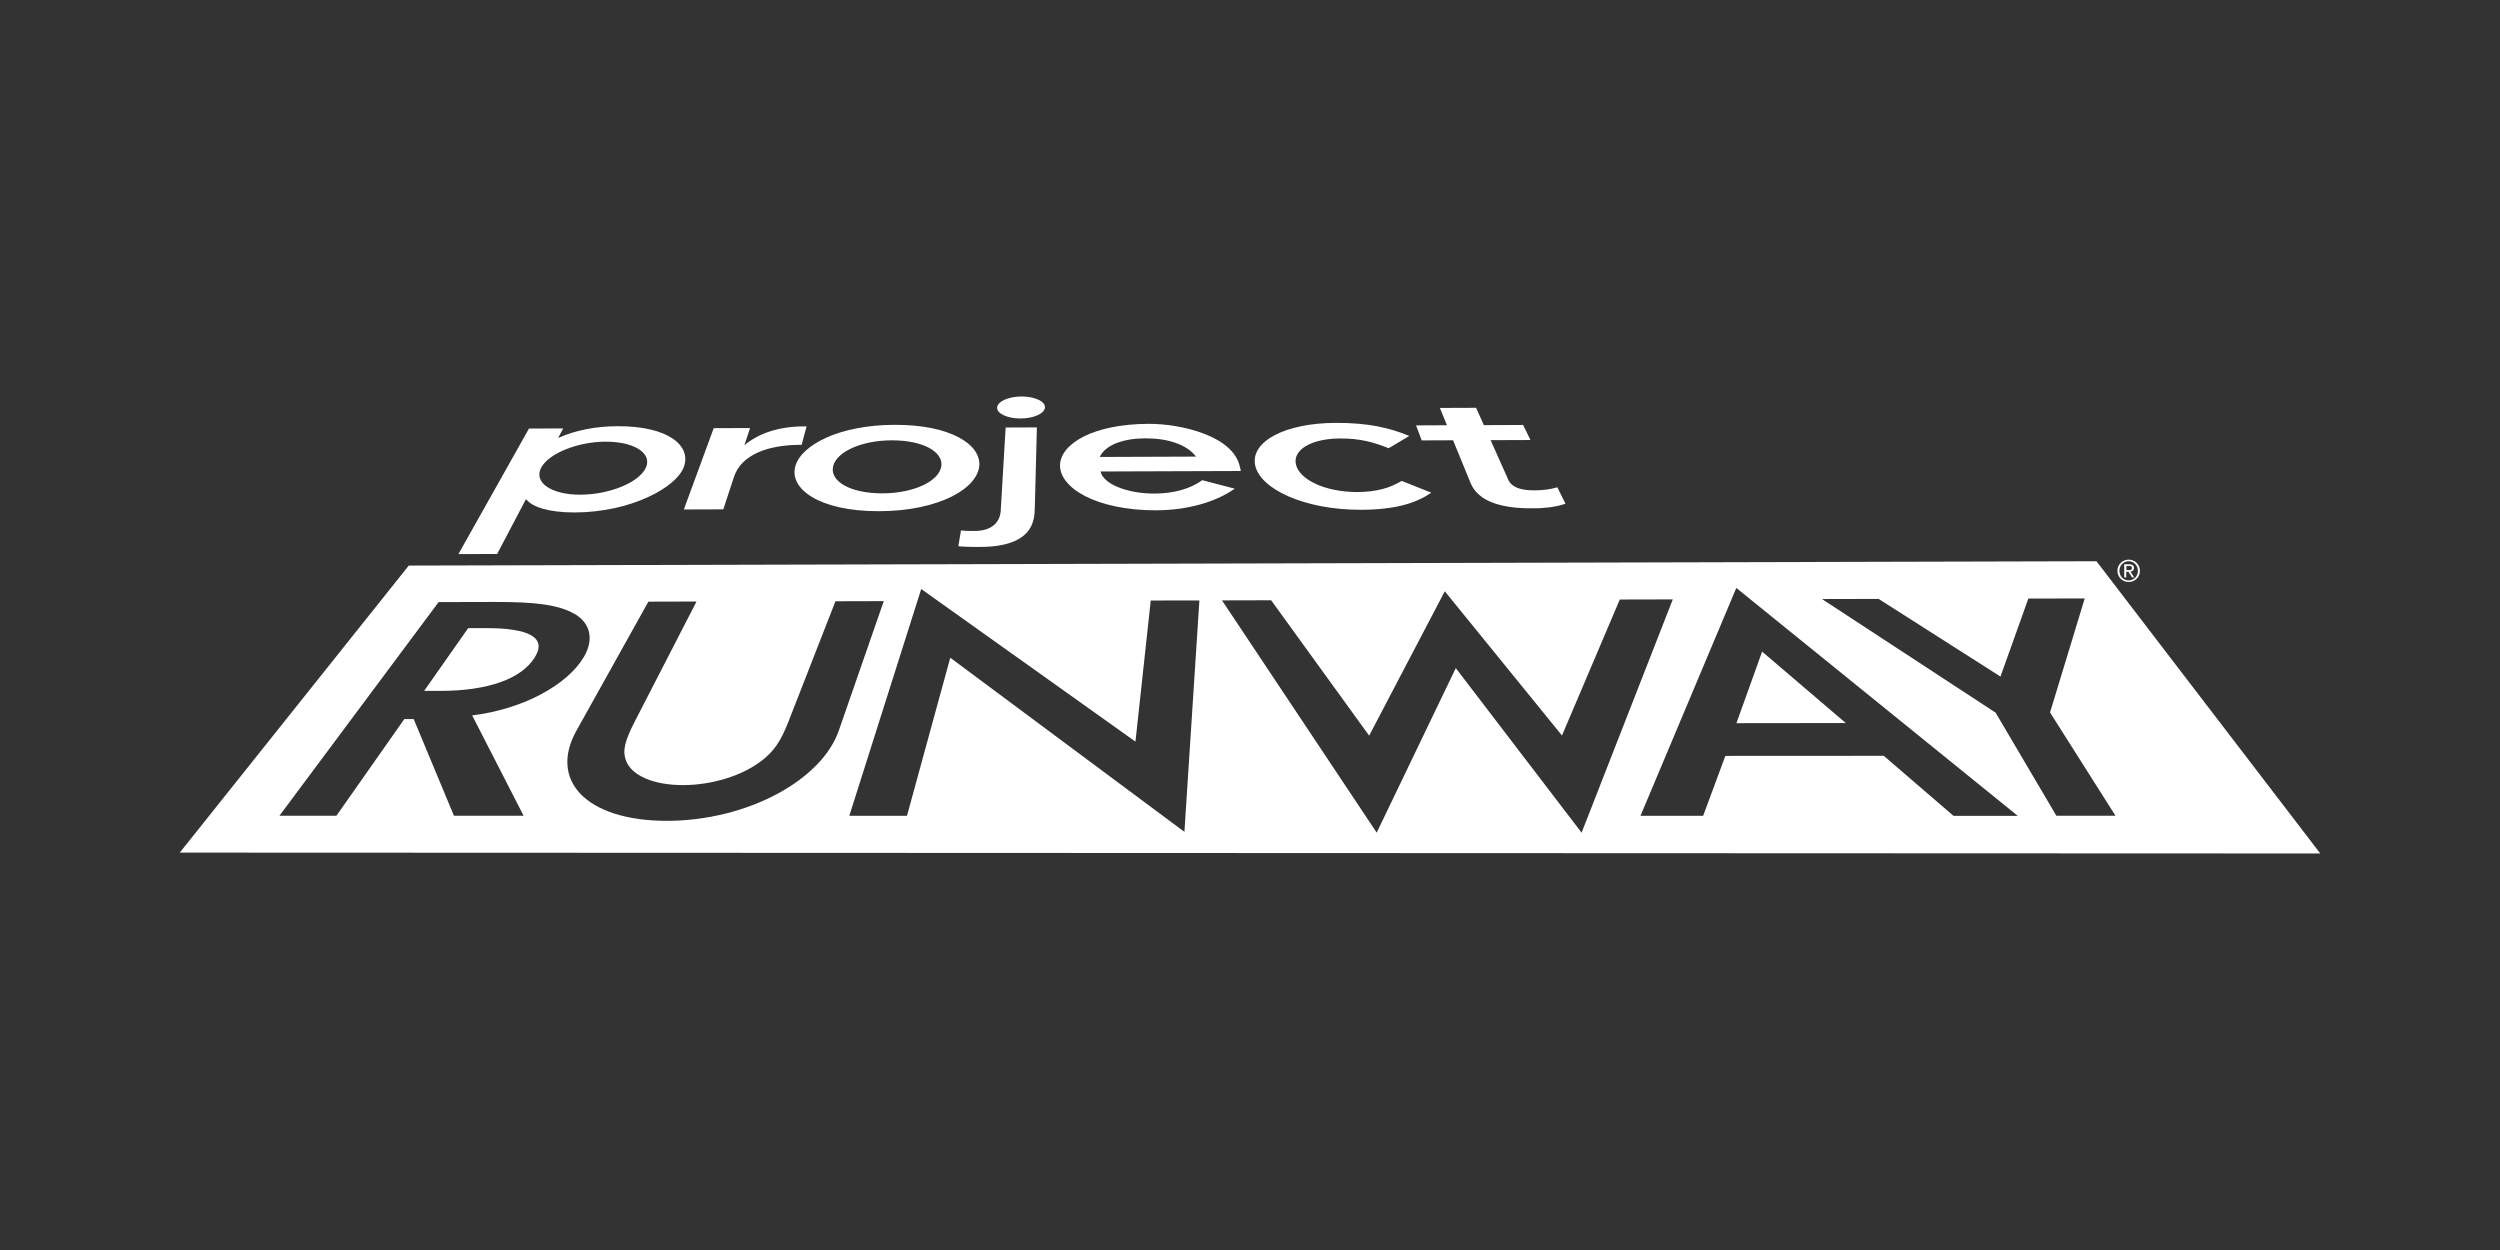
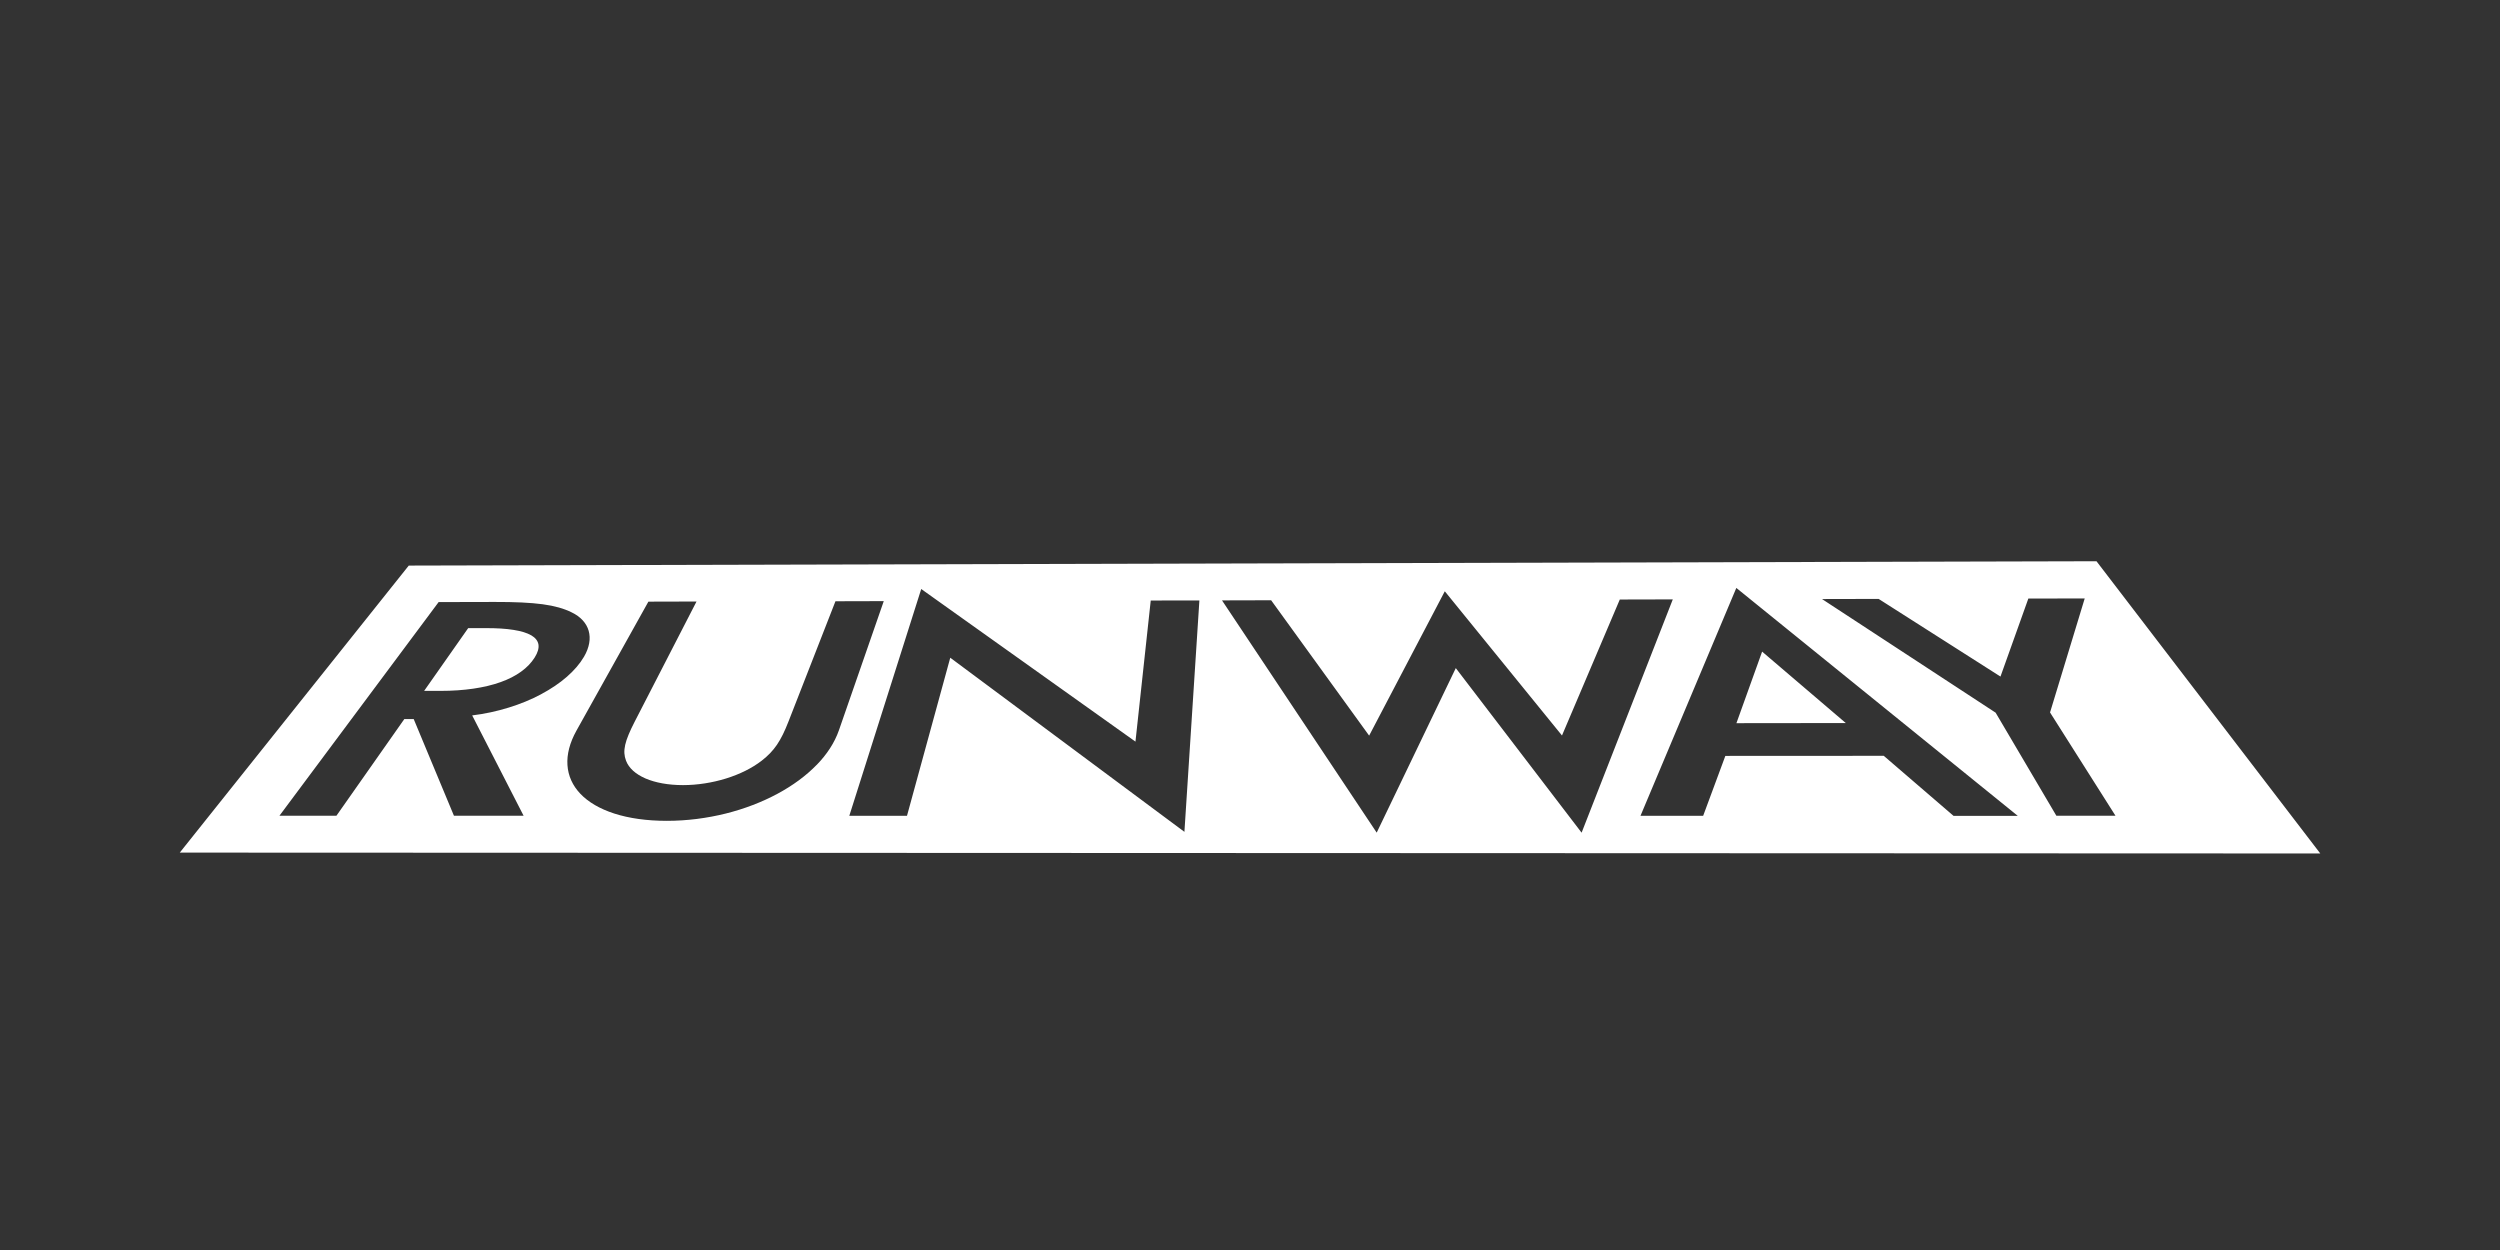
<svg xmlns="http://www.w3.org/2000/svg" id="OTHER_CHANNELS" viewBox="0 0 576 288">
  <rect x="0" y="0" width="576" height="288" fill="#333333" stroke="none" />
  <defs>
    <style>
      .cls-1 {
        fill: #fff;
      }
    </style>
  </defs>
  <g id="PROJECT_RUNWAY">
    <g>
      <g>
        <path class="cls-1" d="M483.02,129.31l-388.84,1-52.76,66.13,493.17.2-51.56-67.33M124.68,159.95c-2.26,1.21-4.78,2.25-7.45,3.07-2.69.84-5.53,1.46-8.44,1.81l11.85,23.12h-16.05s-9.27-22.27-9.27-22.27h-2.17s-15.64,22.27-15.64,22.27h-13.13s36.68-49.23,36.68-49.23l12.9-.03c2.35,0,4.42.03,6.24.12,1.83.09,3.42.22,4.83.41,1.41.19,2.63.44,3.73.75,1.1.31,2.06.68,2.95,1.12,1.04.5,1.9,1.12,2.55,1.84.66.72,1.12,1.53,1.37,2.41.25.89.3,1.84.12,2.85-.18,1.01-.57,2.06-1.2,3.13-.95,1.62-2.29,3.17-3.95,4.62-1.67,1.46-3.68,2.81-5.92,4ZM188.15,176.23c-2.42,2.5-5.48,4.75-9.01,6.65-3.57,1.92-7.61,3.48-11.93,4.56-4.34,1.08-8.94,1.68-13.57,1.68s-8.74-.59-12.11-1.68c-3.34-1.08-5.98-2.63-7.81-4.55-1.8-1.89-2.82-4.14-2.98-6.63-.16-2.45.52-5.13,2.08-7.93l16.57-29.71,11.09-.03-14.23,27.65c-.58,1.13-1.05,2.11-1.41,2.99-.37.89-.63,1.66-.79,2.37-.16.71-.22,1.34-.19,1.94.04.6.16,1.16.38,1.73.32.85.88,1.63,1.63,2.31.76.69,1.72,1.28,2.86,1.78,1.14.49,2.45.87,3.9,1.13,1.45.26,3.05.4,4.74.4,1.66,0,3.36-.14,5.03-.4,1.67-.26,3.32-.64,4.9-1.13,1.57-.49,3.08-1.09,4.46-1.78,1.38-.69,2.64-1.47,3.74-2.32.73-.57,1.37-1.13,1.95-1.74.57-.6,1.09-1.23,1.57-1.94.48-.71.92-1.48,1.36-2.37.43-.88.86-1.87,1.3-3l10.81-27.68,11.13-.03-10.34,29.78c-.98,2.81-2.73,5.5-5.11,7.95ZM272.88,191.65l-53.94-40.11-9.97,36.42h-13.29l16.57-52.25,49.36,35.16,3.52-32.51,11.21-.02-3.45,53.31ZM335.41,153.94l-18.22,37.9-35.64-53.51,11.32-.03,22.58,31.19,17.43-33.26,27,33.23,13.32-31.33,12.21-.03-21.01,53.75-28.98-37.91ZM450.09,187.97l-16.07-13.83-36.5.02-5.11,13.8h-14.44s22.08-52.5,22.08-52.5l64.84,52.51h-14.8ZM459.76,164.18l-39.97-26.16,13.05-.03,28.07,17.89,6.42-17.97,12.99-.03-7.99,26.27,15.08,23.8h-13.62l-14.02-23.79ZM122.41,146.39c-.95-.56-2.31-.98-4.07-1.26-1.75-.28-3.9-.42-6.45-.41h-4.02s-10.15,14.46-10.15,14.46h3.77c2.75,0,5.29-.18,7.61-.52,2.31-.34,4.4-.84,6.24-1.5,1.83-.65,3.41-1.46,4.73-2.42,1.31-.94,2.35-2.03,3.12-3.25.72-1.14,1-2.14.87-2.99-.14-.84-.69-1.55-1.65-2.12ZM405.99,150.14l-5.92,16.48,25.2-.03-19.28-16.46Z" />
-         <path class="cls-1" d="M488.06,130.5c.14-.32.32-.59.56-.82.24-.23.51-.41.83-.54.32-.13.65-.2,1-.2s.69.07,1,.2c.31.13.59.31.82.54.23.23.42.51.56.82.14.31.21.65.21,1.01s-.07.71-.21,1.03c-.14.32-.32.59-.56.82-.24.23-.51.41-.82.54-.31.13-.65.19-1,.19s-.69-.07-1-.19c-.32-.13-.59-.31-.83-.54-.24-.23-.42-.51-.56-.82-.14-.31-.21-.66-.21-1.03s.07-.7.21-1.01M488.48,132.39c.11.27.26.5.45.7.19.2.42.35.67.47.27.11.55.17.85.17s.57-.06.83-.17c.26-.11.48-.27.67-.47.19-.2.34-.43.46-.7.11-.27.16-.56.16-.88s-.05-.6-.16-.86c-.11-.27-.26-.5-.46-.7-.19-.2-.41-.35-.67-.47-.26-.11-.53-.16-.83-.16s-.59.06-.85.16c-.25.11-.48.27-.67.47-.19.19-.34.43-.45.7-.11.27-.16.55-.16.86s.05.61.16.88ZM490.61,130.02c.36,0,.62.07.79.21.17.14.26.36.26.65,0,.27-.08.47-.23.59-.15.13-.34.2-.57.23l.86,1.33h-.51l-.82-1.3h-.5v1.3h-.47v-3.02h1.16ZM490.41,131.36c.1,0,.2,0,.3-.01.09,0,.18-.03.25-.06.07-.03.13-.08.18-.15.04-.07.06-.16.06-.28,0-.1-.02-.18-.06-.24-.04-.06-.09-.11-.15-.14-.06-.04-.13-.05-.21-.07-.09,0-.16-.02-.24-.02h-.61v.96h.49Z" />
      </g>
-       <path class="cls-1" d="M239.19,92.07c-.49-.22-1.07-.4-1.72-.53-.65-.12-1.36-.19-2.11-.19-.75,0-1.48.08-2.13.2-.66.13-1.26.32-1.77.54-.51.23-.92.5-1.22.8-.3.3-.47.63-.5.98-.02.35.11.69.36.99.26.31.65.58,1.14.81.49.23,1.08.42,1.74.55.66.13,1.39.2,2.16.2.77,0,1.51-.08,2.18-.21.67-.13,1.28-.33,1.78-.56.51-.23.92-.51,1.21-.82.29-.31.44-.64.45-.99,0-.35-.14-.68-.41-.98-.27-.3-.66-.57-1.16-.79M184.69,102.5l1.15-4.26h-.17c-.05,0-.11,0-.16,0-.06,0-.11,0-.16,0-.05,0-.11,0-.16,0-1.52,0-2.94.12-4.26.32-1.32.21-2.55.51-3.69.88-1.14.38-2.19.84-3.14,1.37-.96.53-1.82,1.12-2.59,1.77l1.3-3.96-8.37.03-6.88,18.73,9.09-.03,2.47-7.5c.42-1.26,1.1-2.35,2.02-3.27.91-.91,2.05-1.67,3.37-2.28,1.31-.6,2.8-1.05,4.43-1.35,1.63-.3,3.4-.45,5.27-.46h.5ZM223.87,111.04c1.06-1.21,1.66-2.47,1.76-3.72.1-1.24-.28-2.46-1.1-3.6-.82-1.12-2.08-2.15-3.76-3.02-1.66-.86-3.73-1.58-6.18-2.07-2.44-.49-5.28-.76-8.5-.75-3.21,0-6.15.31-8.76.82-2.63.51-4.95,1.24-6.91,2.12-1.98.89-3.6,1.93-4.82,3.05-1.23,1.14-2.04,2.36-2.37,3.6-.34,1.25-.19,2.51.44,3.71.64,1.2,1.77,2.34,3.39,3.31,1.63.99,3.74,1.81,6.33,2.39,2.6.58,5.67.91,9.18.9,3.51-.01,6.7-.36,9.52-.95,2.8-.6,5.22-1.44,7.21-2.43,1.97-.99,3.51-2.14,4.58-3.35ZM216.88,107.35c-.1.85-.54,1.67-1.24,2.41-.71.75-1.69,1.44-2.9,2.01-1.21.58-2.64,1.05-4.24,1.38-1.6.33-3.36.52-5.21.52-1.86,0-3.55-.17-5.03-.49-1.48-.32-2.74-.78-3.75-1.35-1-.57-1.74-1.24-2.18-1.99-.44-.74-.58-1.55-.38-2.4.19-.84.71-1.64,1.47-2.36.76-.72,1.77-1.36,2.97-1.89,1.2-.53,2.59-.97,4.12-1.27,1.53-.3,3.2-.47,4.96-.47,1.76,0,3.37.15,4.8.44,1.42.29,2.67.71,3.68,1.24,1.02.53,1.8,1.17,2.31,1.88.51.72.74,1.51.64,2.36ZM285.71,107.77c-.33-1.84-1.36-3.4-2.82-4.69-1.44-1.28-3.32-2.32-5.39-3.12-2.06-.8-4.3-1.38-6.53-1.76-2.21-.38-4.4-.55-6.33-.55-3.22.01-6.1.31-8.59.82-2.51.51-4.64,1.24-6.39,2.12-1.75.89-3.11,1.93-4.02,3.06-.93,1.14-1.41,2.36-1.41,3.61,0,1.25.49,2.52,1.45,3.71.97,1.21,2.42,2.35,4.31,3.32,1.91.98,4.26,1.81,7.03,2.39,2.78.58,5.95.91,9.49.9,1.81-.02,3.58-.15,5.28-.38,1.69-.24,3.32-.58,4.85-1.01,1.52-.43,2.95-.96,4.27-1.56,1.31-.61,2.5-1.29,3.57-2.04l-7.48-1.96c-.67.49-1.4.92-2.2,1.3-.8.38-1.67.7-2.6.97-.94.27-1.93.47-2.97.61-1.04.14-2.15.21-3.3.21-1.5,0-2.99-.13-4.39-.37-1.4-.25-2.7-.61-3.84-1.07-1.13-.45-2.09-1-2.8-1.62-.71-.61-1.18-1.3-1.33-2.03l32.31-.11-.14-.75ZM253.4,105.28c.31-.69.8-1.3,1.44-1.83.64-.53,1.43-.98,2.34-1.34.91-.36,1.94-.64,3.06-.83,1.12-.19,2.34-.28,3.62-.29,1.28,0,2.52.08,3.69.25,1.17.17,2.27.44,3.28.79,1.01.35,1.92.79,2.72,1.32.8.53,1.48,1.15,2.02,1.85l-22.17.08ZM320.95,111.84c-.71.31-1.47.58-2.3.8-.83.23-1.72.4-2.69.53-.97.12-2.02.19-3.16.2-1.87,0-3.65-.17-5.28-.5-1.63-.32-3.1-.79-4.35-1.37-1.26-.58-2.3-1.26-3.08-2.02-.78-.76-1.29-1.58-1.5-2.45-.2-.84-.08-1.64.32-2.36.39-.72,1.06-1.36,1.97-1.9.9-.54,2.03-.97,3.35-1.27,1.32-.3,2.83-.47,4.51-.48,1.16,0,2.23.05,3.24.15,1.01.1,1.96.26,2.86.46.91.2,1.77.44,2.61.72.84.28,1.67.58,2.5.92l4.75-2.83c-1.1-.46-2.24-.88-3.45-1.25-1.21-.37-2.49-.69-3.86-.96-1.38-.26-2.84-.47-4.43-.6-1.59-.14-3.31-.21-5.18-.2-2.96.01-5.65.28-8.01.77-2.37.49-4.41,1.18-6.05,2.05-1.66.87-2.92,1.91-3.71,3.06-.79,1.17-1.1,2.46-.83,3.82.27,1.38,1.1,2.7,2.41,3.93,1.31,1.23,3.11,2.35,5.27,3.3,2.18.96,4.74,1.73,7.55,2.27,2.82.54,5.9.83,9.11.82,2.11,0,3.97-.11,5.62-.31,1.66-.19,3.11-.47,4.41-.82,1.29-.35,2.43-.76,3.45-1.24,1.03-.47,1.93-.99,2.78-1.56l-6.81-2.72c-.63.37-1.3.71-2.01,1.02ZM358.8,112.28c-.39.11-.8.21-1.21.3-.41.09-.84.16-1.27.22-.44.06-.89.1-1.36.13-.47.03-.96.05-1.46.05-.77,0-1.48-.04-2.13-.13-.65-.09-1.23-.24-1.73-.43-.51-.2-.94-.45-1.29-.76-.36-.31-.64-.68-.83-1.11l-4.09-9.14,9.19-.03-1.7-3.47-9.04.04-1.79-3.99-8.34.03,1.63,3.99-7.12.03,1.3,3.46,7.23-.03,4.02,9.83c.44,1.08,1.11,1.98,1.97,2.73.86.76,1.92,1.36,3.14,1.82,1.22.46,2.6.79,4.1,1,1.5.21,3.12.3,4.82.29.18,0,.36,0,.54,0,.03,0,.05,0,.08,0,.07,0,.14,0,.2,0-.05,0-.11,0-.16,0,.13,0,.27,0,.39,0,.06,0,.12,0,.17,0,.1,0,.19,0,.28-.01-.06,0-.14,0-.2,0,.08,0,.17,0,.25-.01.04,0,.08,0,.12,0,.15,0,.3-.01.44-.02h0c.1,0,.2-.01.3-.02.47-.03.91-.07,1.34-.12-.02,0-.05,0-.07,0,.02,0,.05,0,.07,0,.02,0,.04,0,.06,0,.23-.03.46-.06.68-.09.25-.04.49-.08.72-.12.02,0,.04,0,.06-.01.01,0,.03,0,.05,0,.33-.06.65-.13.96-.2.05-.01.1-.03.15-.04h0c.07-.02.13-.03.19-.05.1-.03.19-.05.28-.08.32-.09.64-.18.94-.28l-1.85-3.75ZM354.86,117.04s.05,0,.07,0c-.05,0-.09,0-.13,0,.02,0,.04,0,.07,0ZM230.57,117.62c-.04.7-.2,1.35-.47,1.92-.27.57-.66,1.07-1.16,1.49-.5.41-1.12.74-1.84.96-.72.22-1.56.34-2.49.34-.38,0-.71,0-1,0-.29,0-.55-.01-.79-.02-.24-.01-.47-.03-.7-.04-.23-.02-.46-.03-.71-.06l-.61,3.64c.28.03.62.06,1,.08.39.02.81.04,1.26.05.44.01.91.02,1.37.03.46,0,.92,0,1.35,0,3.04,0,5.35-.38,7.11-1,1.75-.61,2.94-1.45,3.76-2.38.81-.93,1.24-1.95,1.48-2.93.24-.98.27-1.92.29-2.71l.48-18.52-7.2.03-1.13,19.11ZM157.59,104.09c-.43-1.11-1.29-2.15-2.58-3.03-1.28-.87-3-1.6-5.14-2.1-2.13-.5-4.69-.78-7.7-.76-1.25,0-2.47.07-3.67.18-1.2.12-2.37.29-3.5.52-1.13.22-2.22.5-3.26.82-1.04.32-2.03.7-2.96,1.12h-.15l1.13-2.13-7.88.03-16.26,28.92,8.92-.02,6.6-12.55h.16c.33.43.81.82,1.45,1.18.64.36,1.43.69,2.36.95.94.27,2.02.48,3.24.63,1.22.15,2.58.22,4.07.22,3.24-.01,6.34-.38,9.2-1,2.84-.62,5.43-1.5,7.65-2.52,2.21-1.01,4.06-2.16,5.47-3.35,1.4-1.18,2.36-2.4,2.8-3.57.46-1.21.47-2.42.05-3.54ZM148.85,107.66c-.36.85-1.05,1.66-1.99,2.41-.95.75-2.15,1.43-3.53,2.01-1.38.58-2.93,1.05-4.57,1.38-1.64.33-3.35.51-5.06.52-1.67,0-3.18-.17-4.48-.49-1.3-.32-2.39-.78-3.22-1.35-.82-.57-1.38-1.24-1.61-1.99-.23-.74-.15-1.56.3-2.4.44-.84,1.21-1.64,2.2-2.36.99-.72,2.19-1.36,3.54-1.89,1.34-.53,2.82-.97,4.37-1.27,1.53-.3,3.13-.47,4.71-.47,1.61,0,3.09.15,4.37.44,1.28.29,2.38.71,3.23,1.24.85.53,1.46,1.16,1.78,1.88.31.72.32,1.51-.04,2.36Z" />
    </g>
  </g>
</svg>